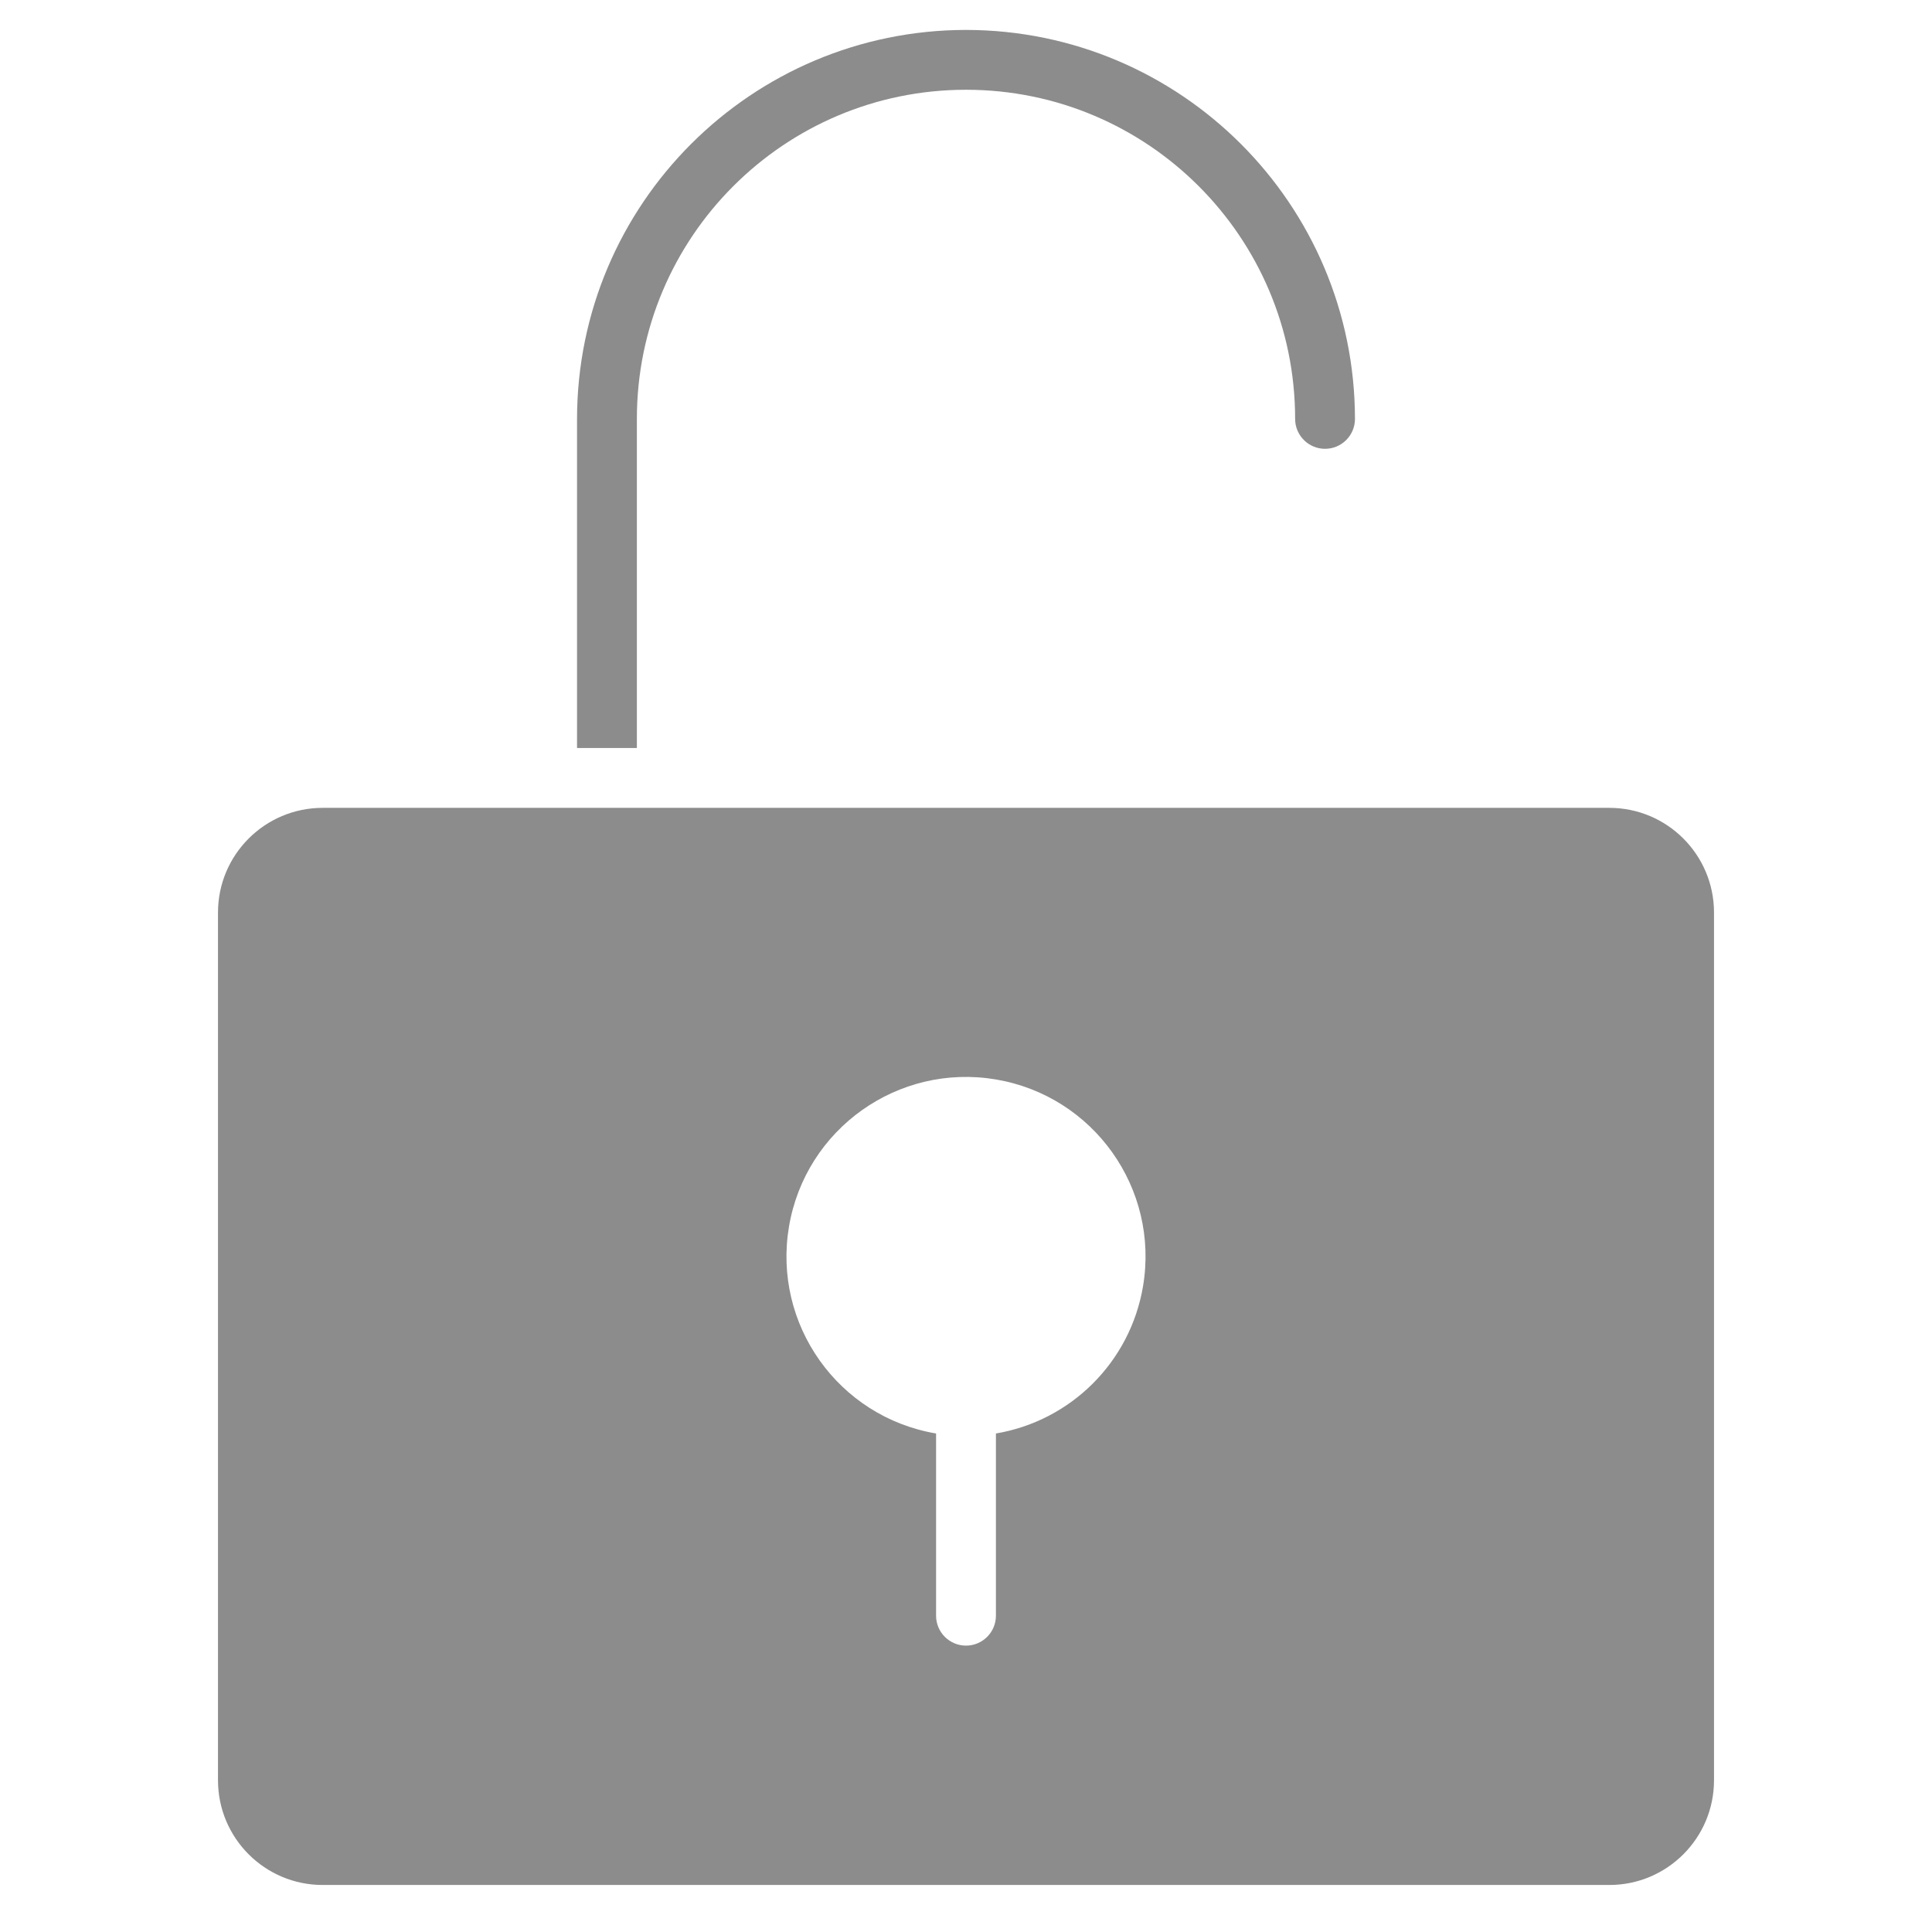
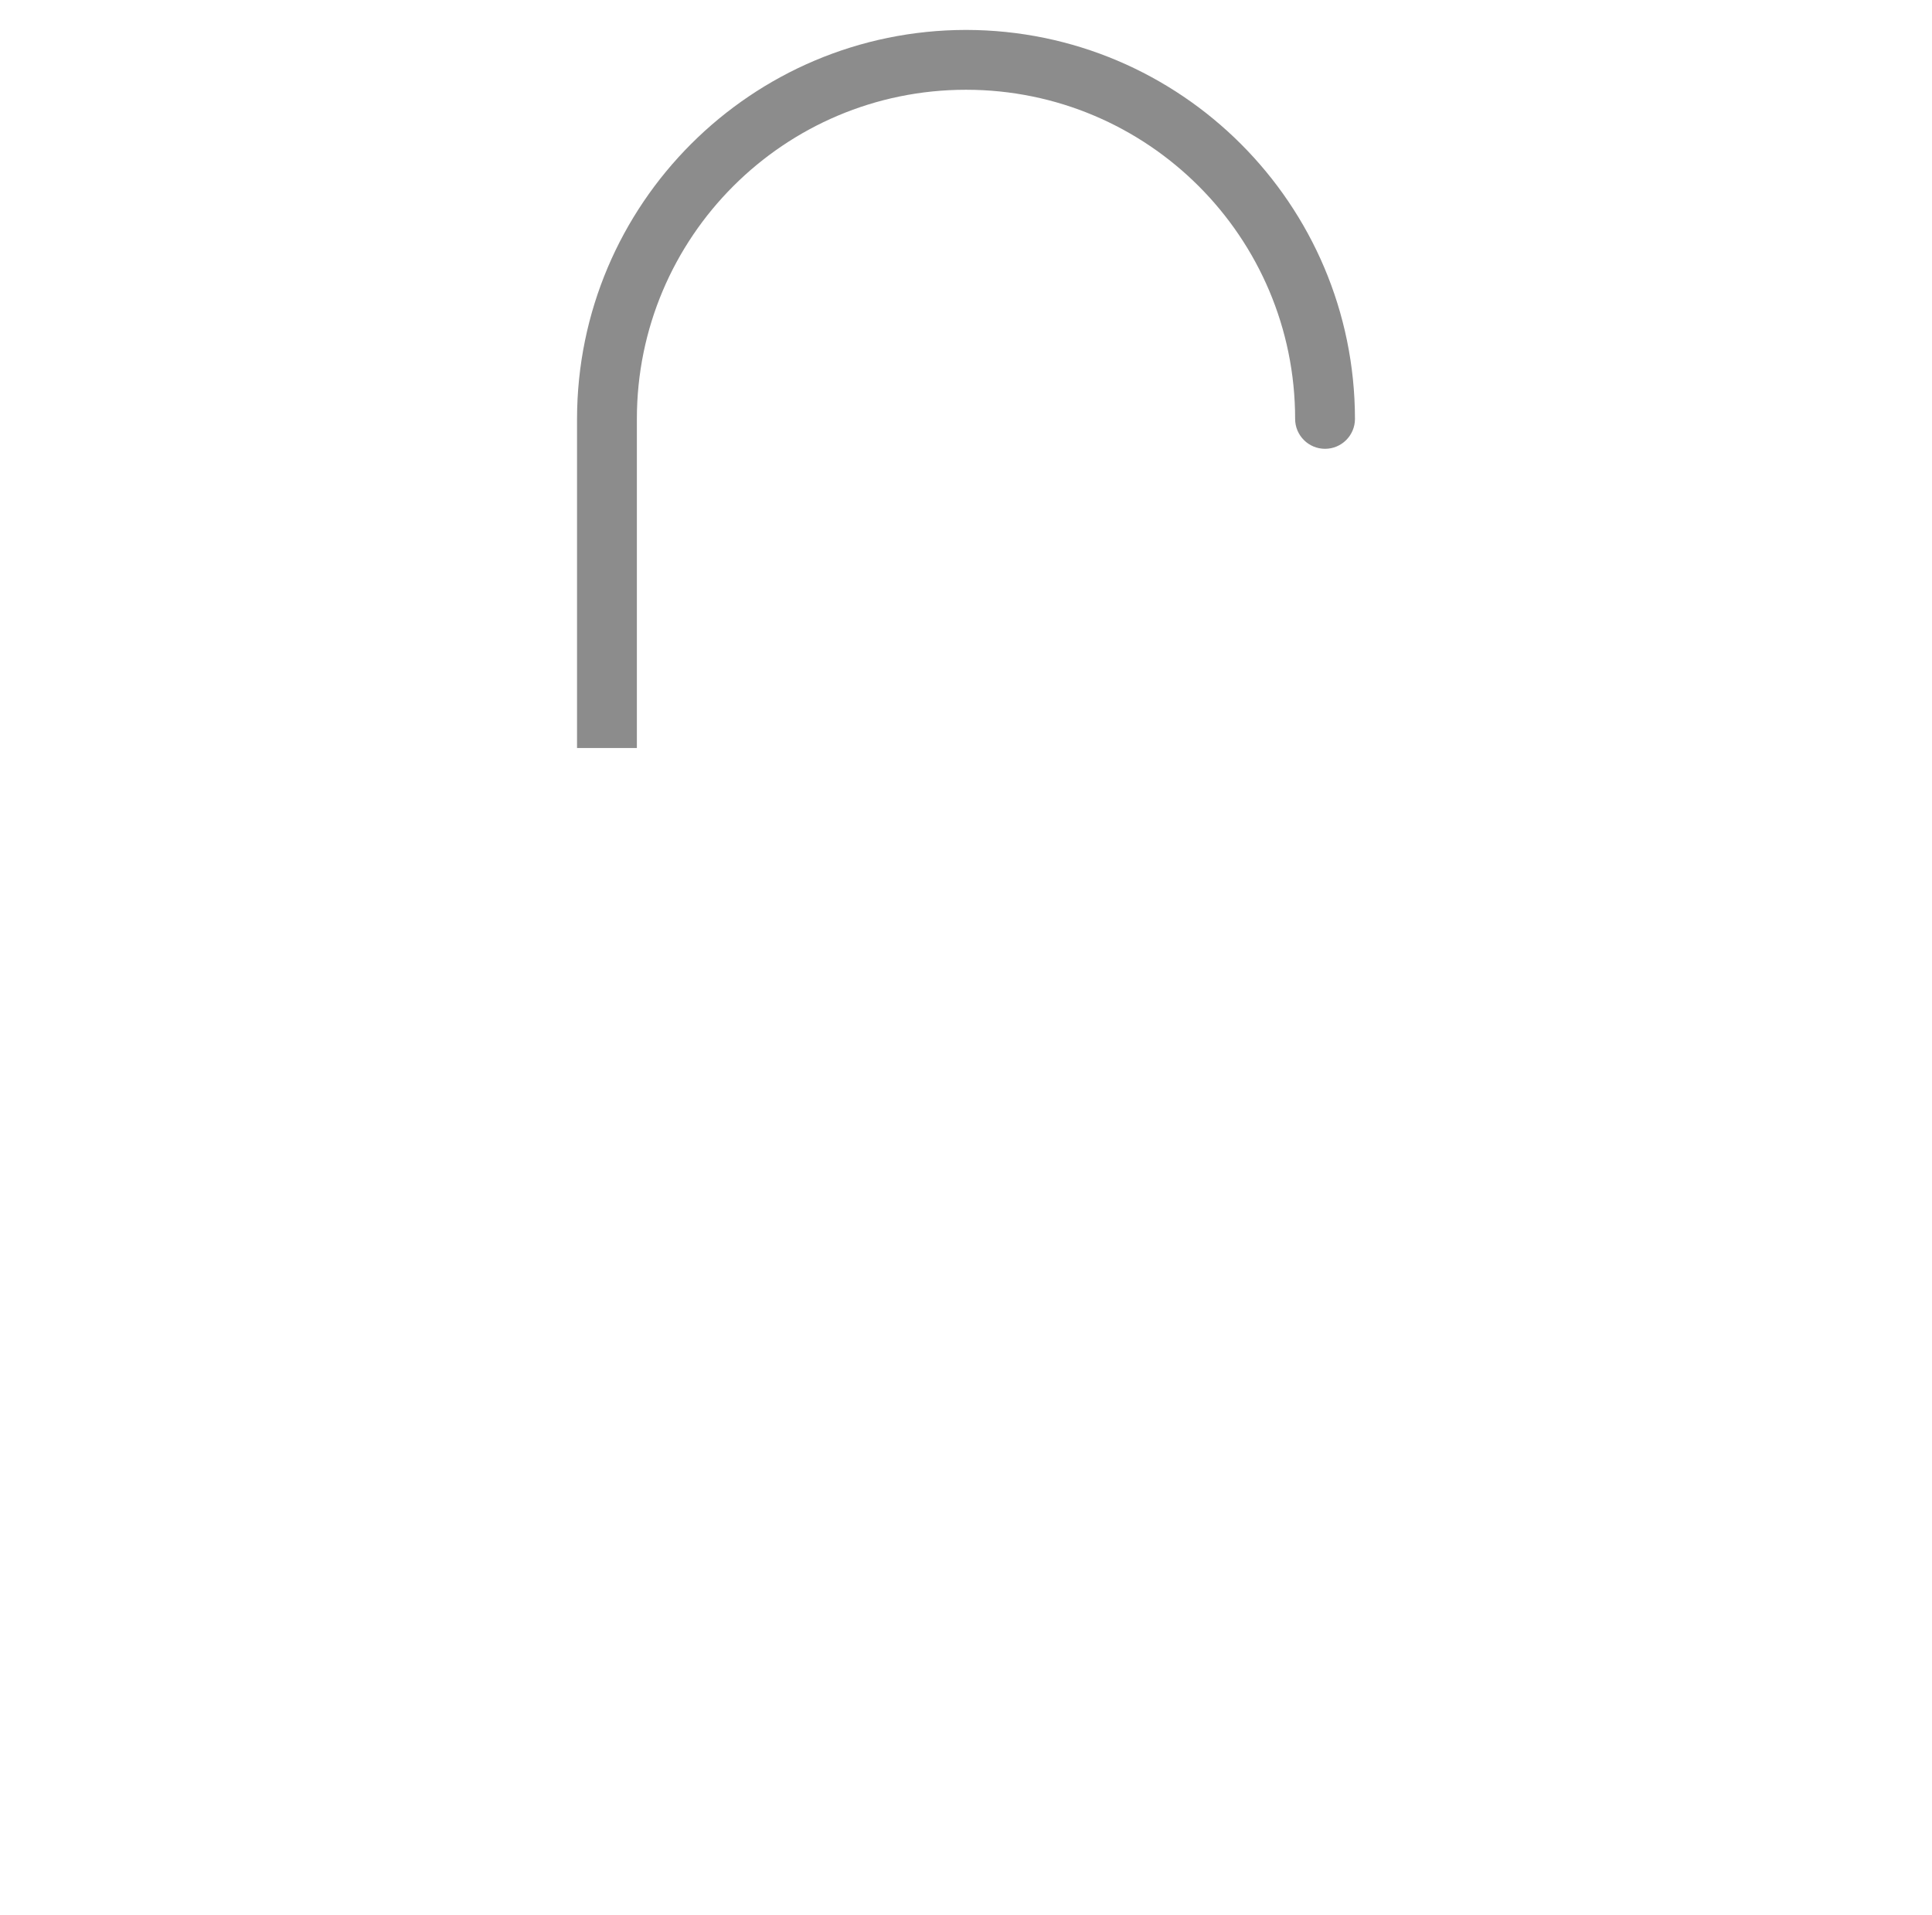
<svg xmlns="http://www.w3.org/2000/svg" width="113" height="112" viewBox="0 0 113 112" fill="none">
-   <path d="M94.125 47.25H18.875c-3.383.0-6.125 2.742-6.125 6.125v50.75c0 3.383 2.742 6.125 6.125 6.125h75.25c3.383.0 6.125-2.742 6.125-6.125V53.375c0-3.383-2.742-6.125-6.125-6.125zM66.853 75.24C66.108 79.646 62.657 83.097 58.25 83.843V94.5C58.25 95.466 57.466 96.25 56.5 96.25S54.75 95.466 54.75 94.5V83.843C49.033 82.876 45.181 77.457 46.147 71.74 47.113 66.022 52.533 62.17 58.25 63.136 63.967 64.103 67.819 69.522 66.853 75.24z" fill="#000" fill-opacity=".45" />
  <path d="M37.25 24.5c0-10.631 8.619-19.25 19.25-19.25S75.75 13.869 75.75 24.5C75.75 25.466 76.534 26.25 77.5 26.25S79.25 25.466 79.25 24.5C79.236 11.942 69.058 1.764 56.5 1.75 43.942 1.764 33.764 11.942 33.75 24.5V43.75h3.5V24.5z" fill="#000" fill-opacity=".45" />
</svg>